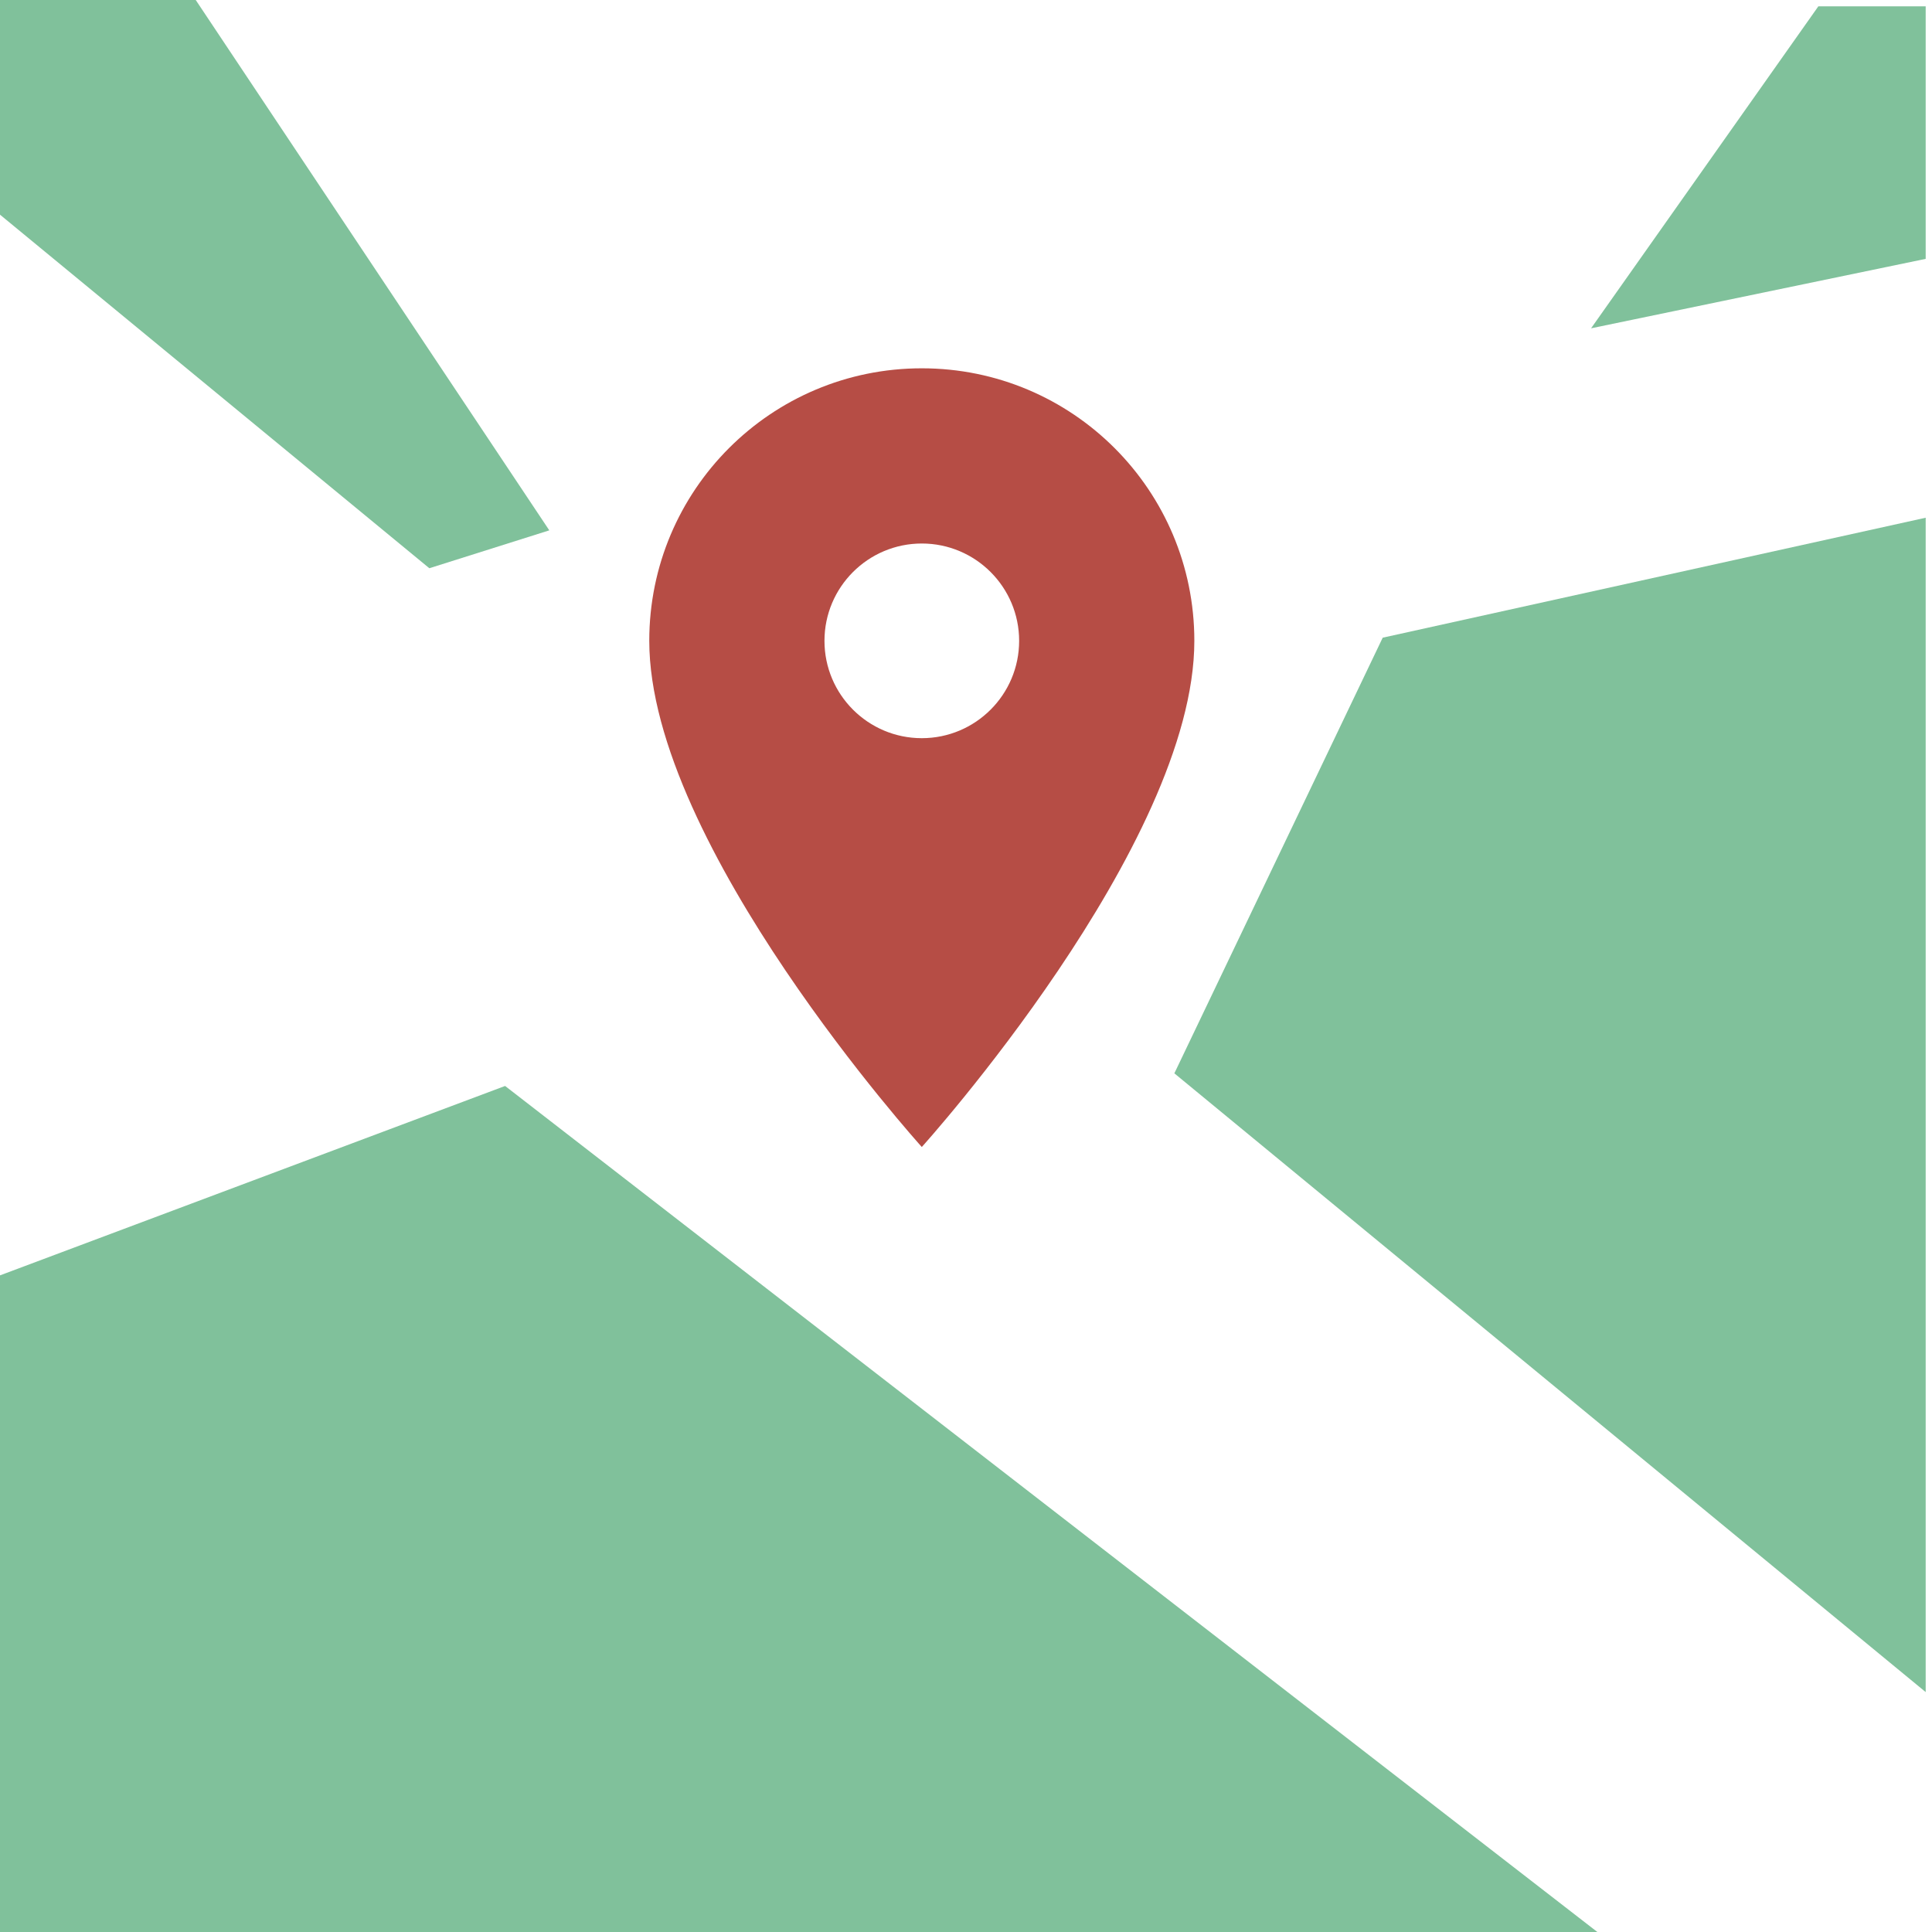
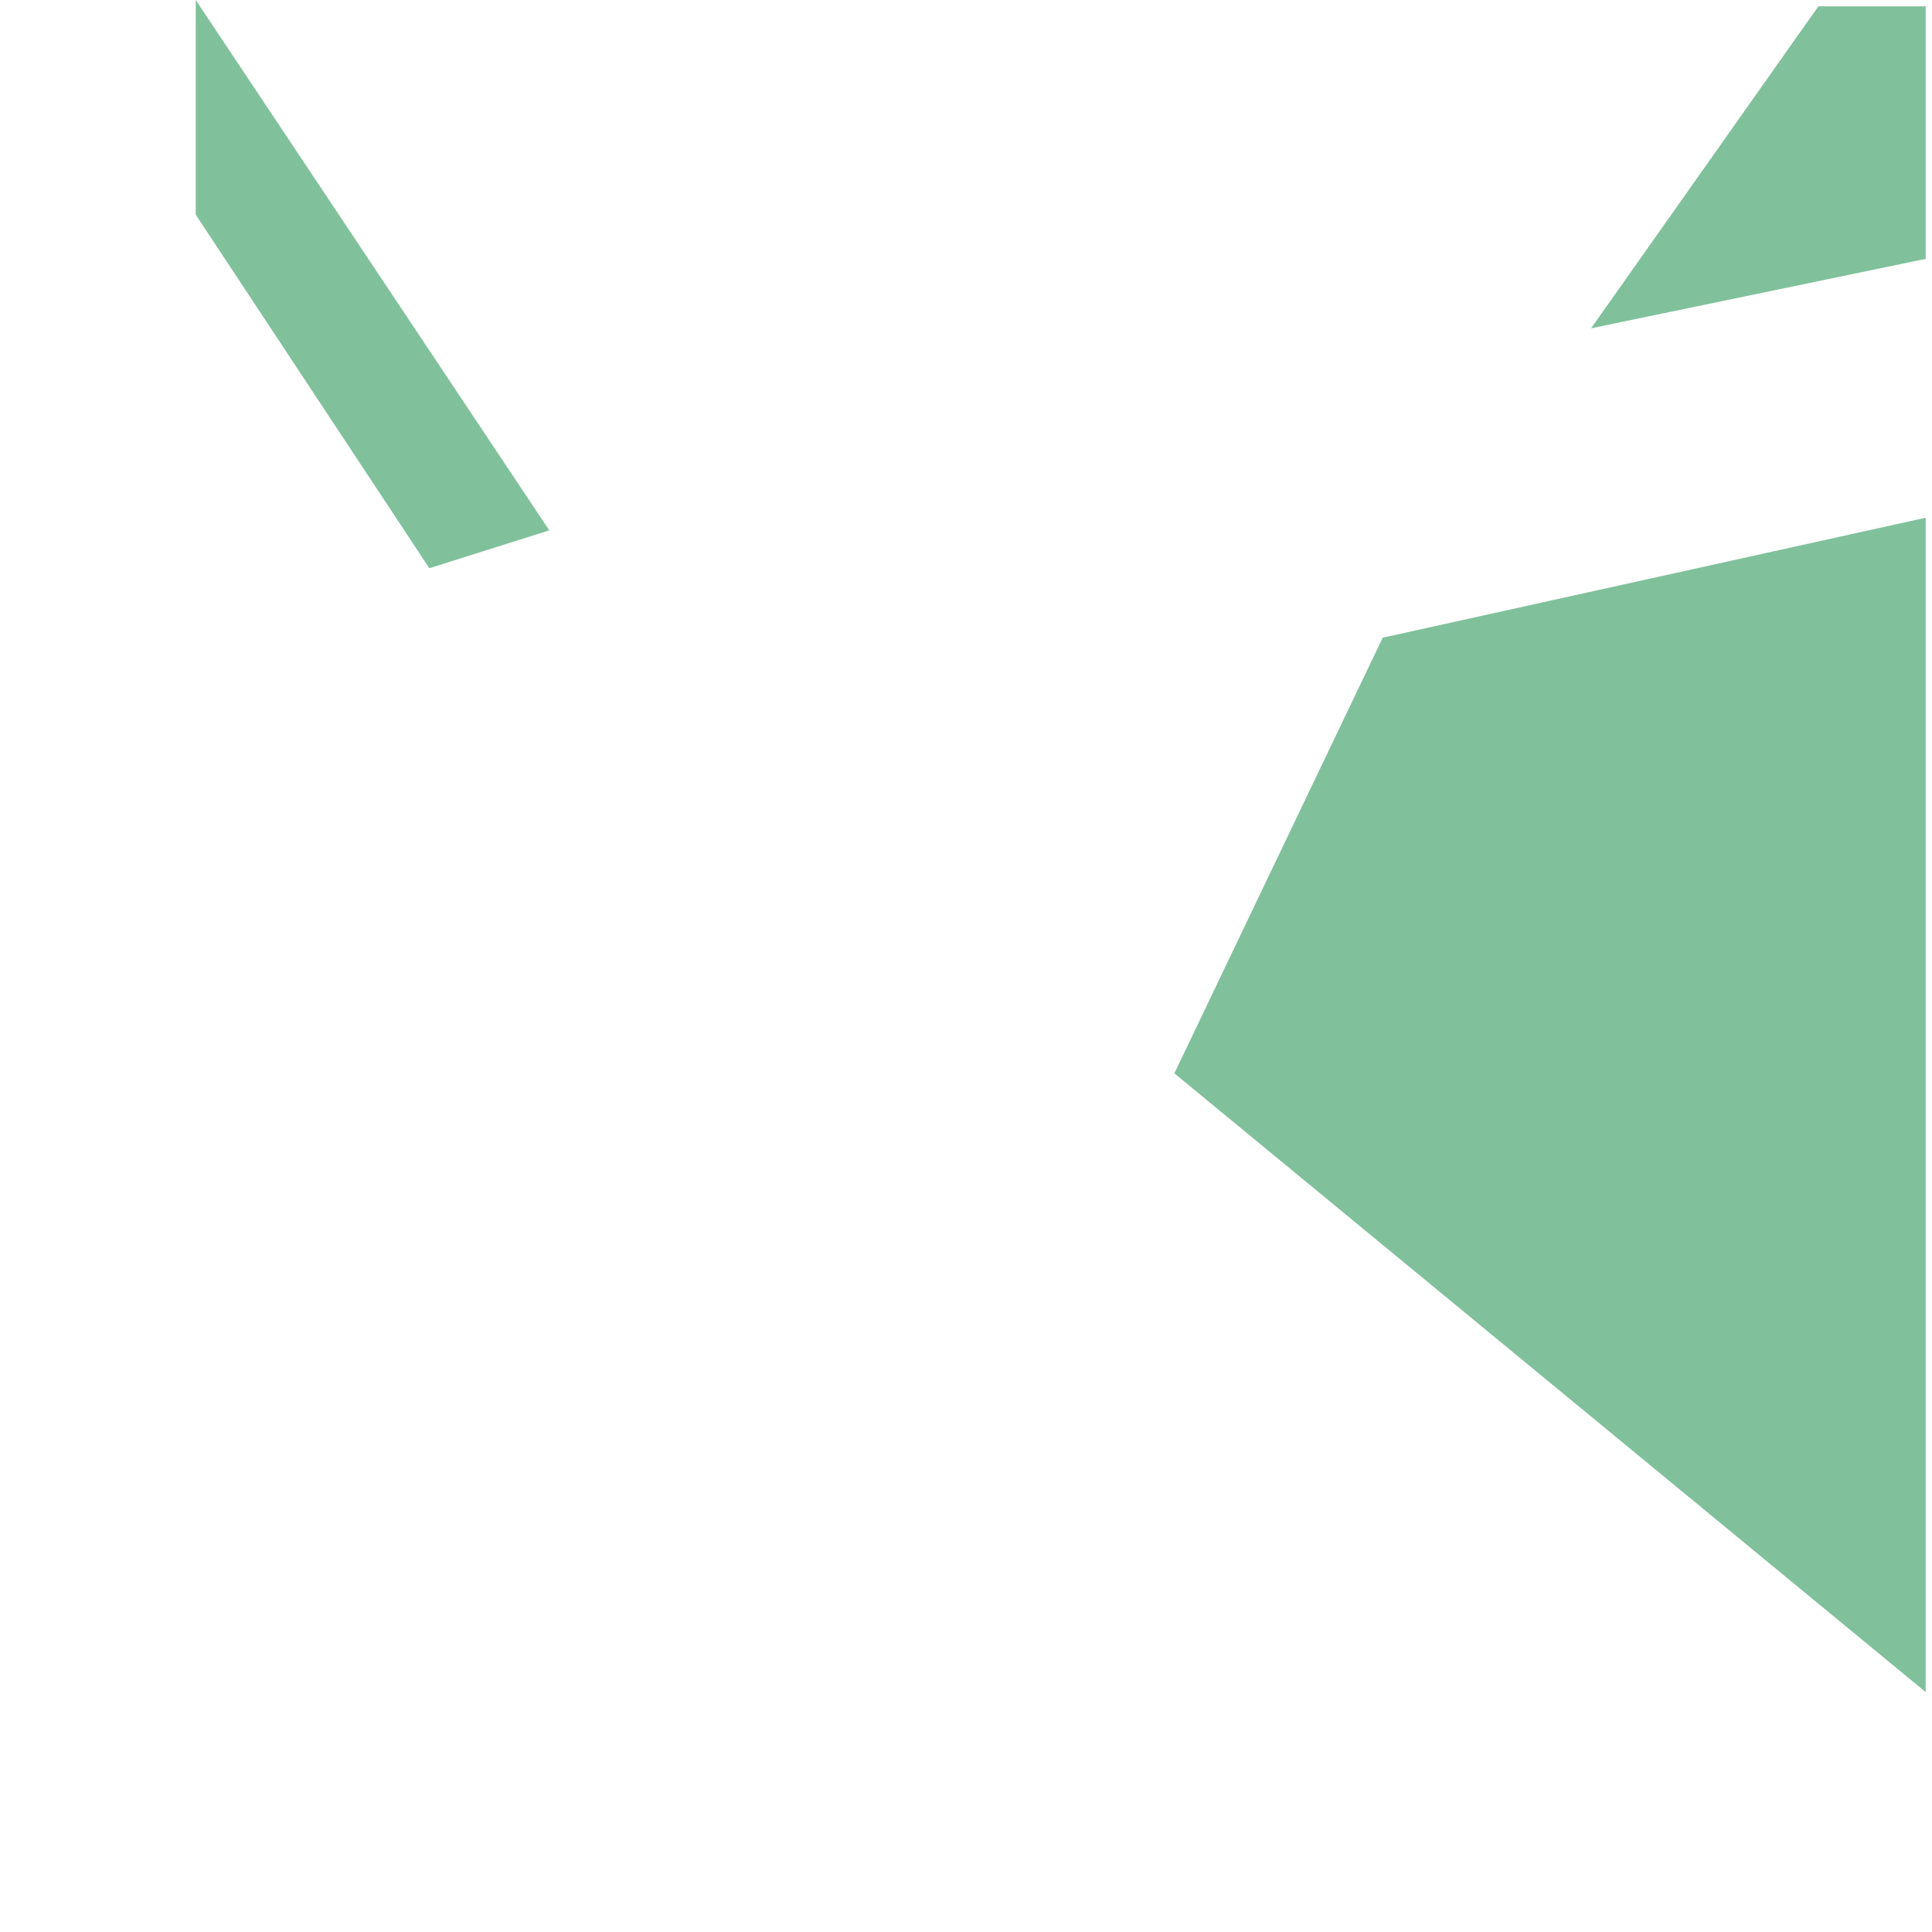
<svg xmlns="http://www.w3.org/2000/svg" width="153" height="153" viewBox="0 0 153 153" fill="none">
-   <path d="M0 0H153V153H0V0Z" fill="white" />
  <path d="M109.5 50.5L152.5 41V134L93 85L109.5 50.5Z" fill="#80C19B" />
-   <path d="M40 86L126.5 153H0V101L40 86Z" fill="#80C19B" />
  <path d="M126 26L144 0.5H152.5V20.5L126 26Z" fill="#80C19B" />
-   <path d="M43.5 42L15.5 0H0V17L34 45L43.5 42Z" fill="#80C19B" />
-   <path d="M73 29.167C61.068 29.167 51.417 38.818 51.417 50.75C51.417 66.938 73 90.833 73 90.833C73 90.833 94.583 66.938 94.583 50.75C94.583 38.818 84.933 29.167 73 29.167ZM73 58.458C68.745 58.458 65.292 55.005 65.292 50.75C65.292 46.495 68.745 43.042 73 43.042C77.255 43.042 80.708 46.495 80.708 50.75C80.708 55.005 77.255 58.458 73 58.458Z" fill="#B64D45" />
+   <path d="M43.5 42L15.5 0V17L34 45L43.5 42Z" fill="#80C19B" />
</svg>